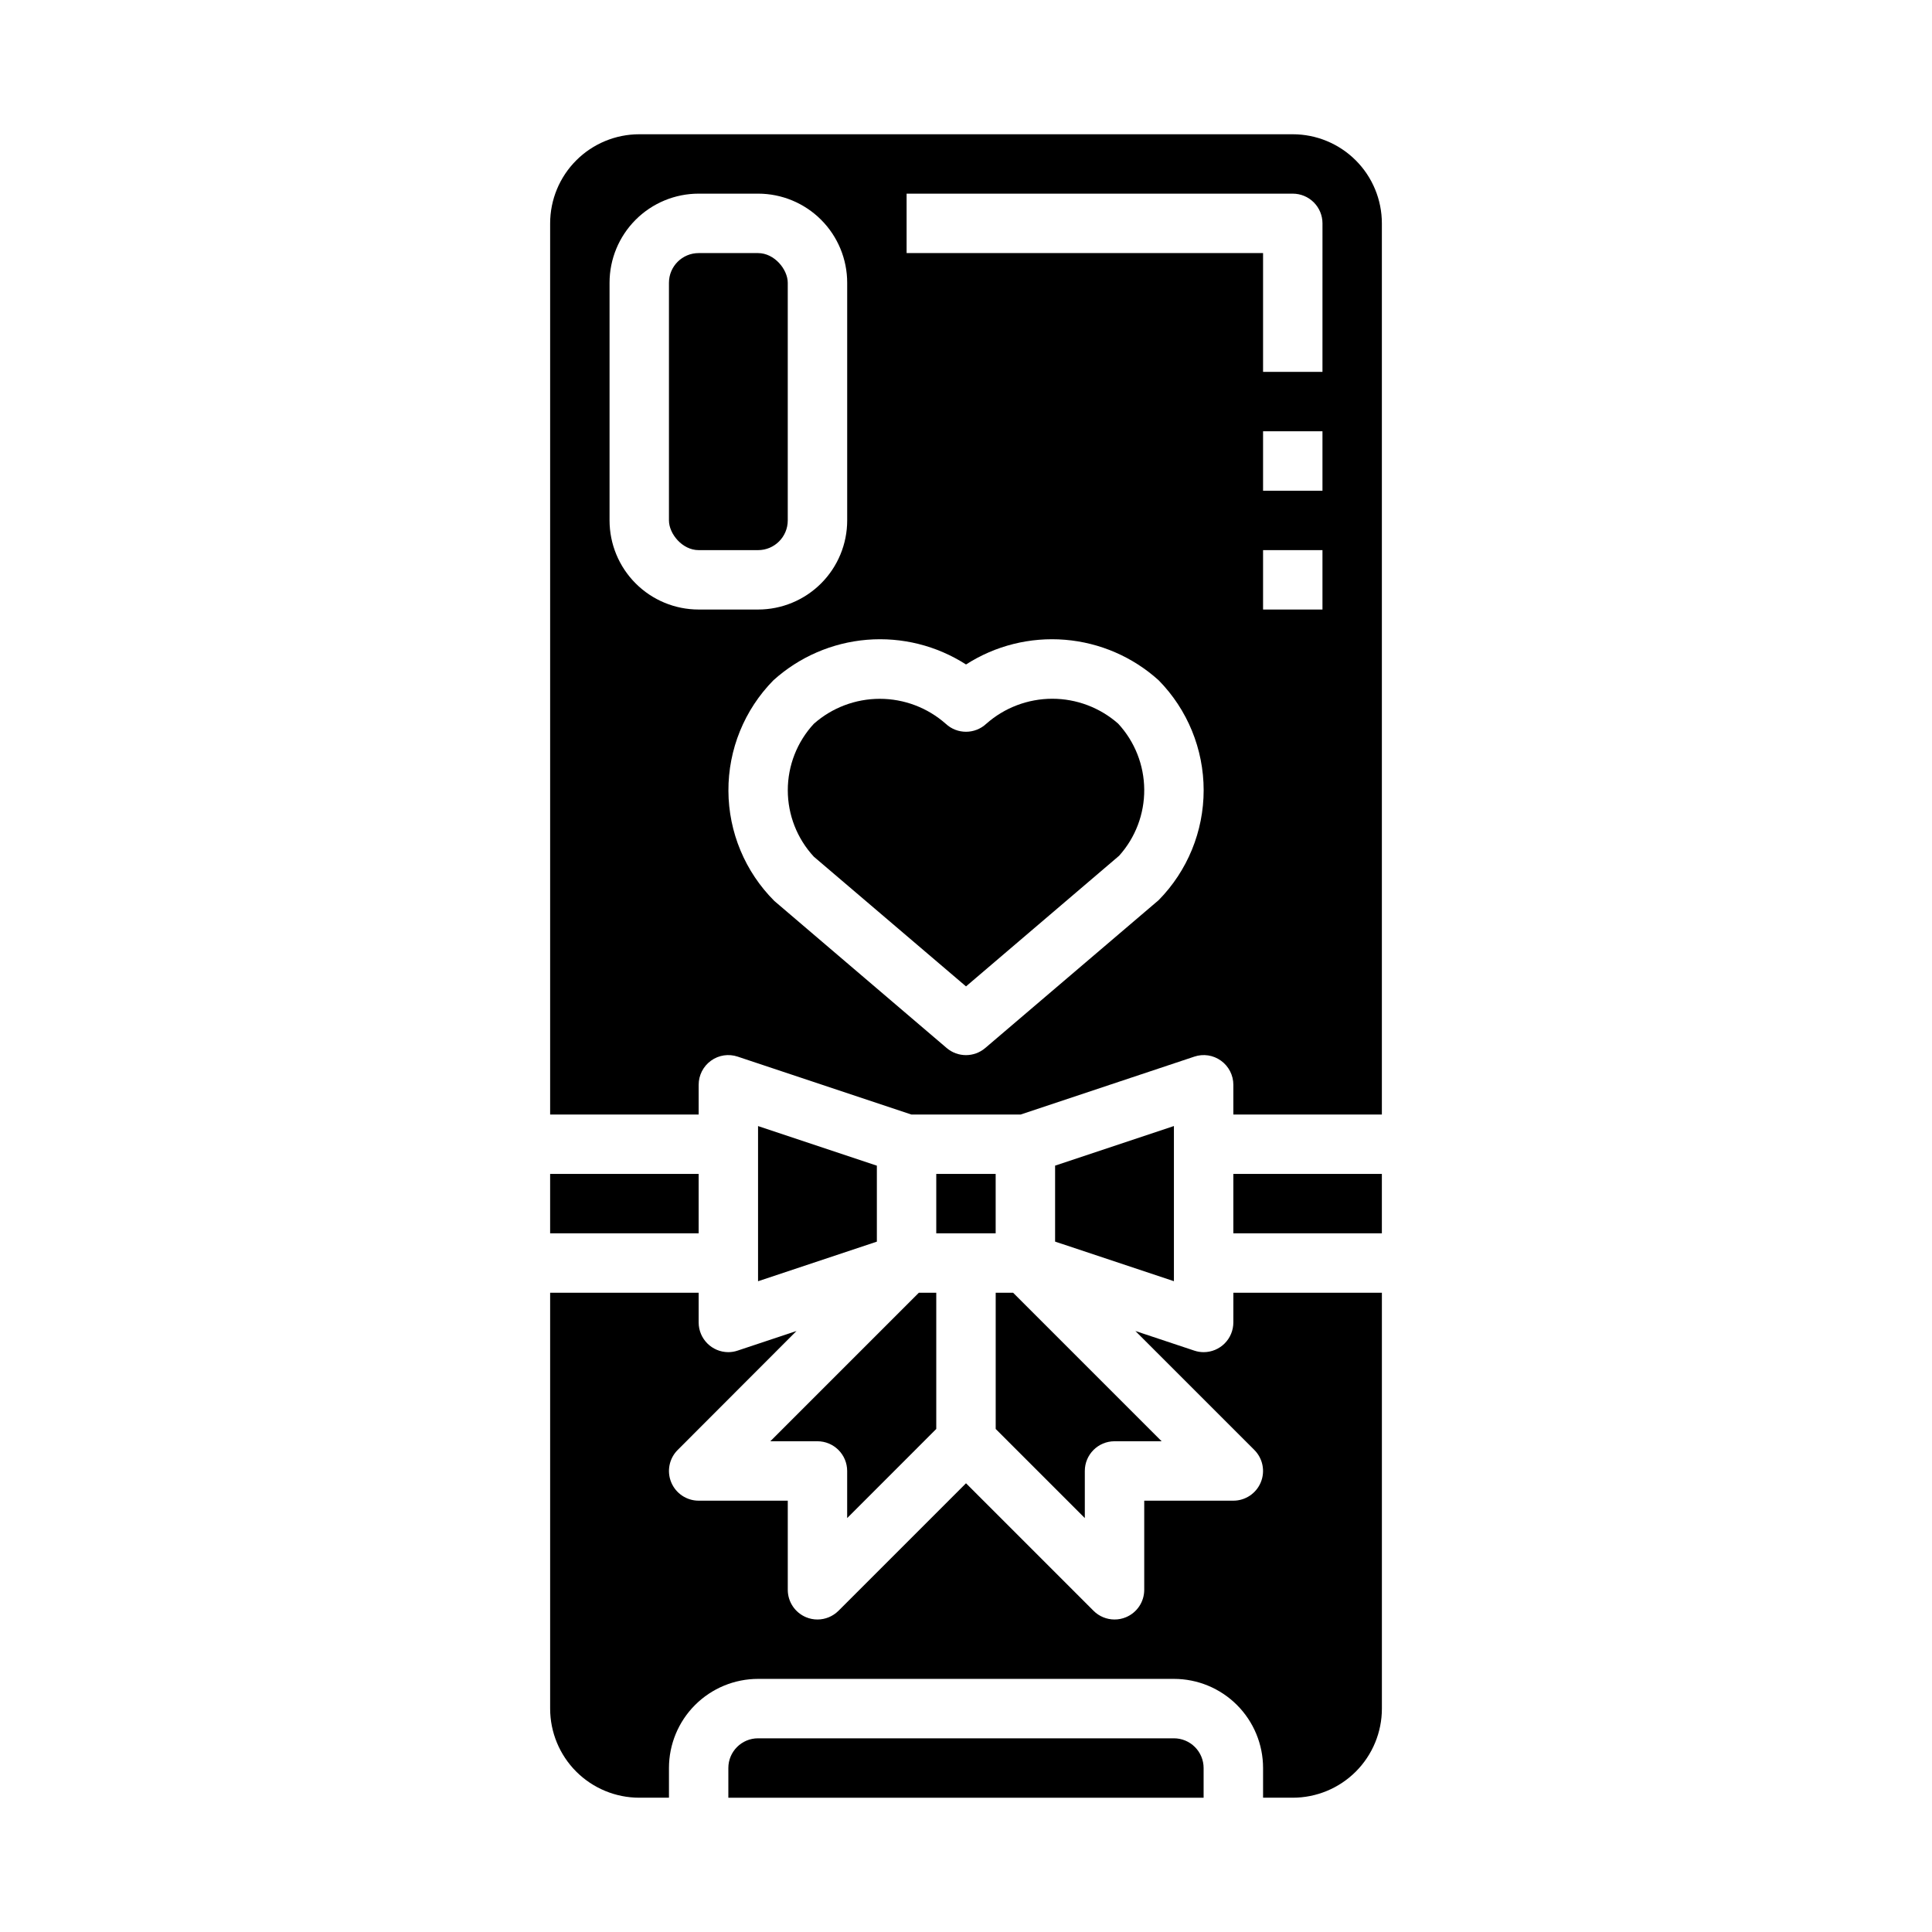
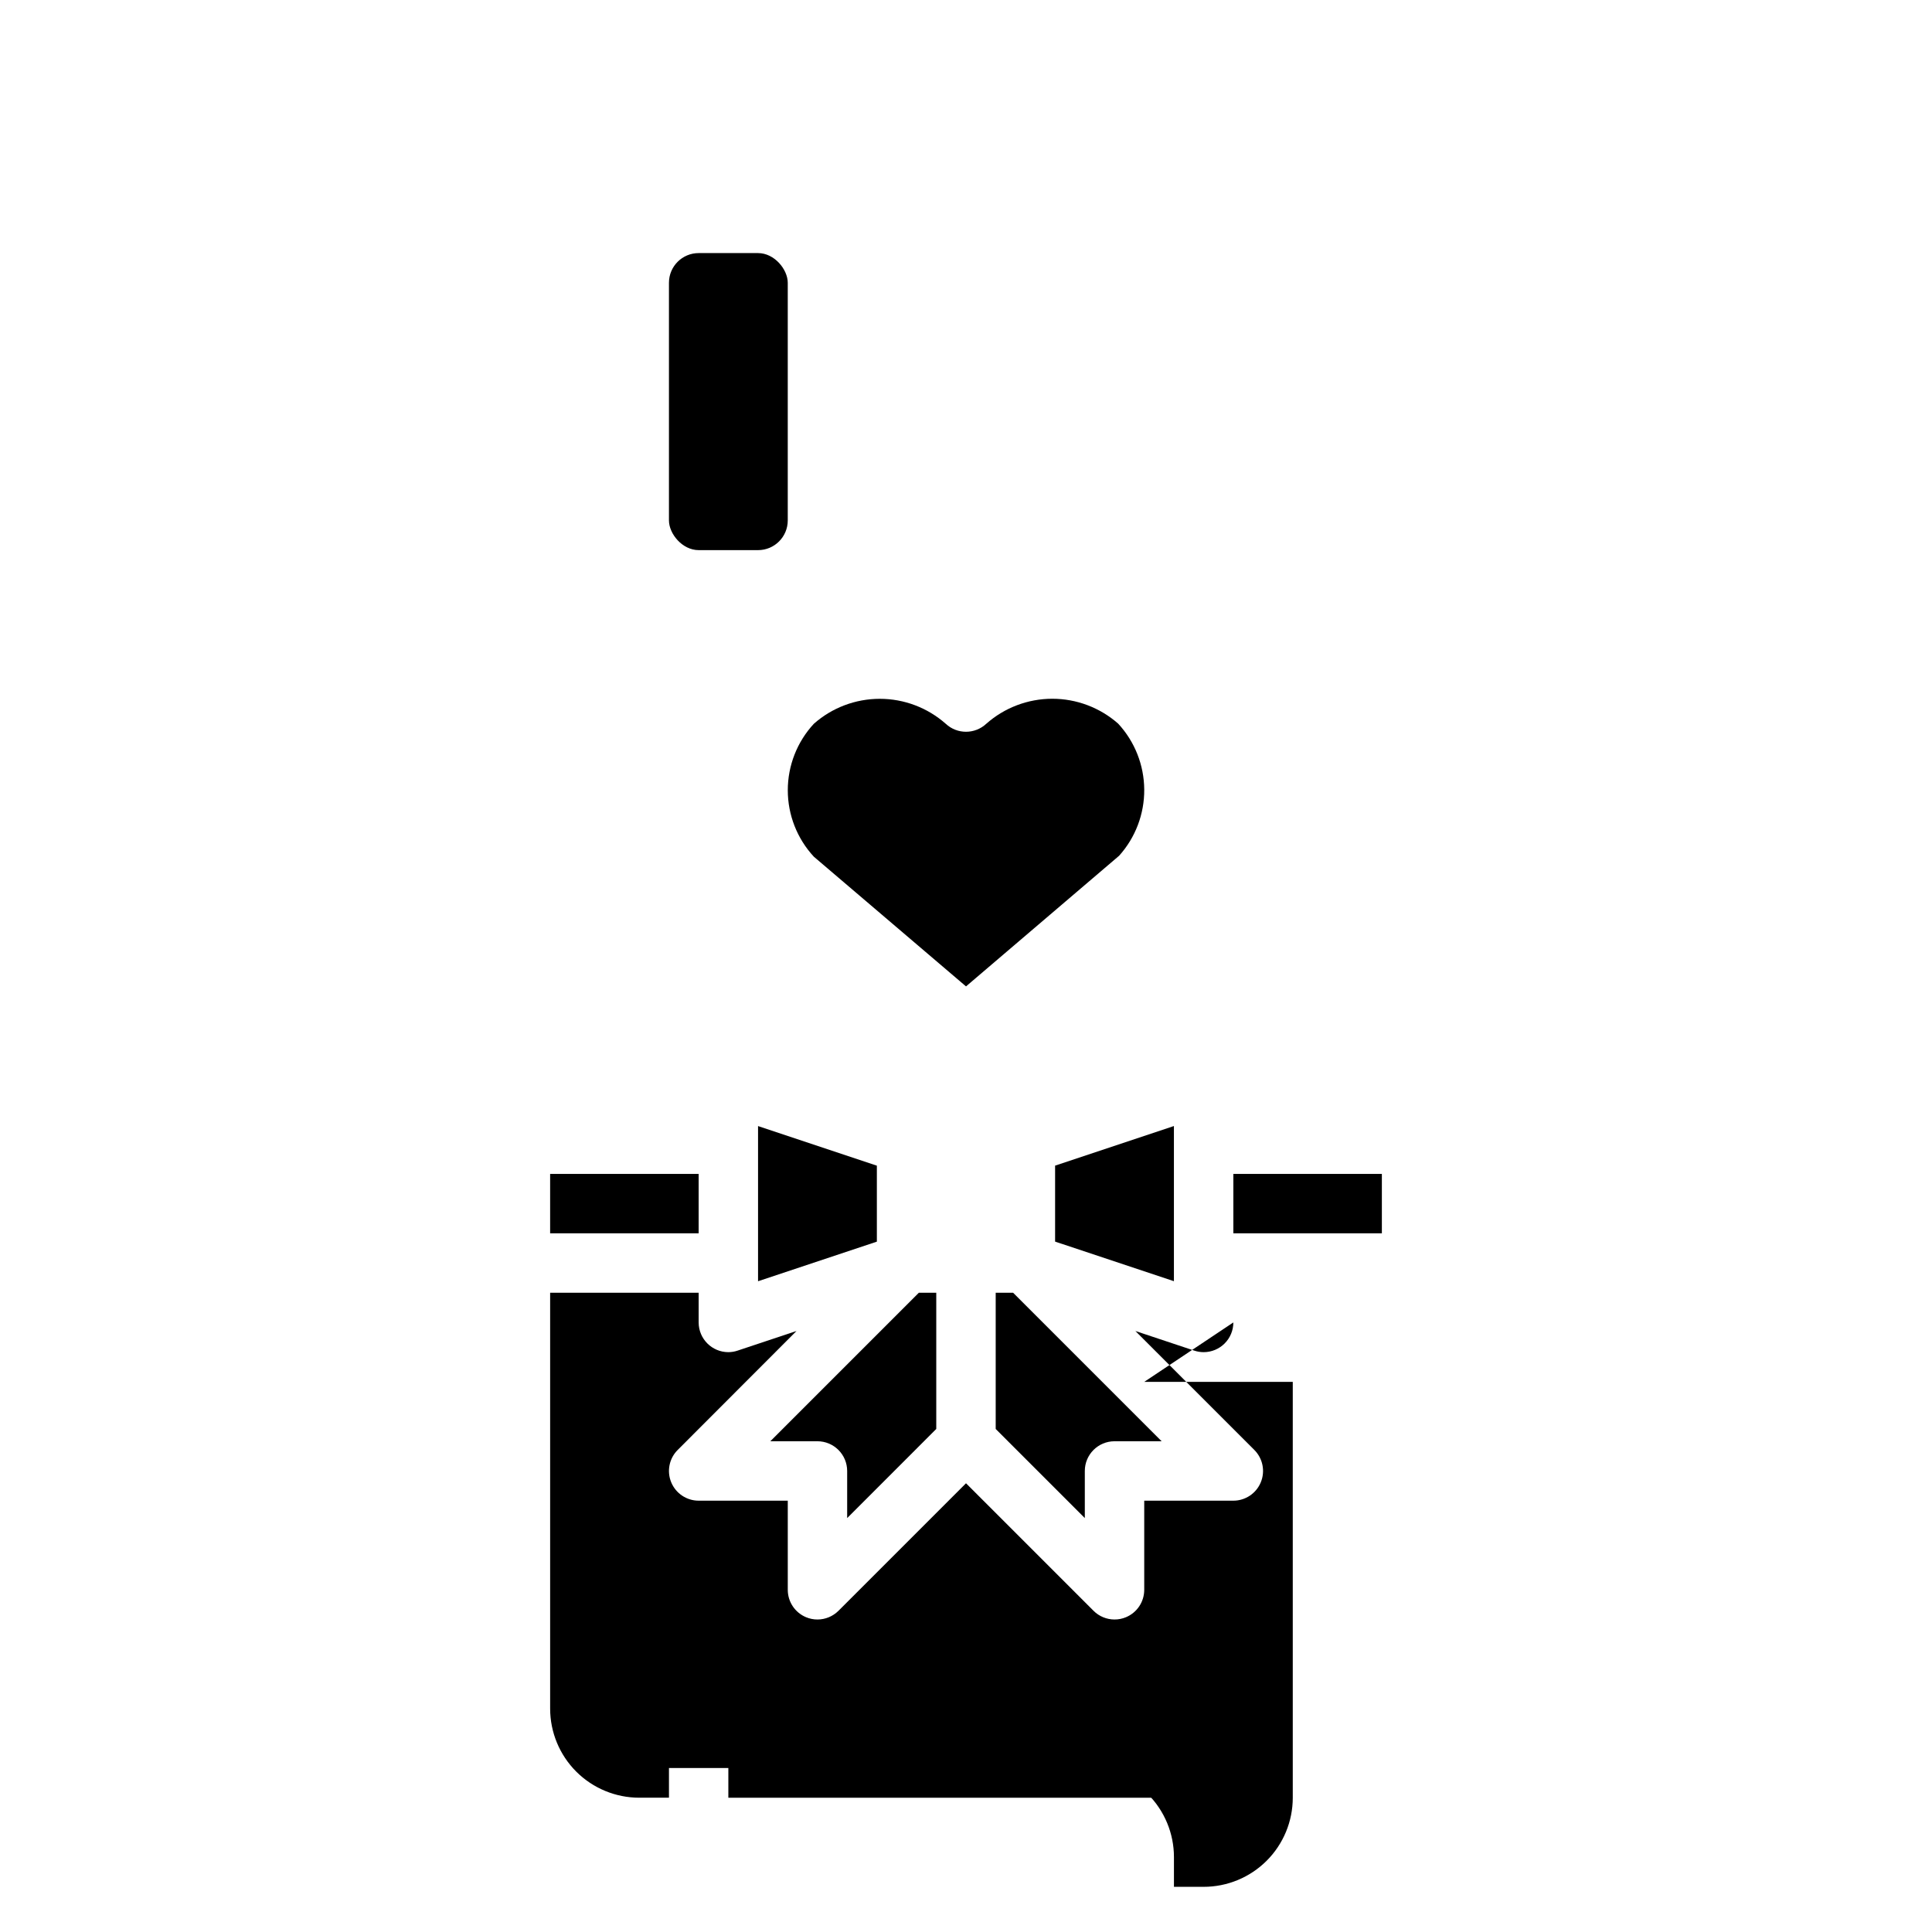
<svg xmlns="http://www.w3.org/2000/svg" fill="#000000" width="800px" height="800px" version="1.1" viewBox="144 144 512 512">
  <g>
    <path d="m344.89 483.54 31.488-10.492v-20.137l-31.488-10.492z" />
-     <path d="m392.12 455.1h15.742v15.742h-15.742z" />
    <path d="m407.87 522.69 23.617 23.617v-12.484c0-4.348 3.523-7.875 7.871-7.875h12.484l-39.359-39.359h-4.613z" />
    <path d="m455.1 442.41-31.488 10.492v20.137l31.488 10.492z" />
    <path d="m289.79 455.1h39.359v15.742h-39.359z" />
    <path d="m455.1 604.67h-110.21c-4.348 0-7.871 3.523-7.871 7.871v7.871h125.95v-7.871c0-2.086-0.832-4.09-2.309-5.566-1.477-1.477-3.477-2.305-5.566-2.305z" />
    <path d="m470.85 455.1h39.359v15.742h-39.359z" />
-     <path d="m470.85 494.46c0 2.09-0.832 4.094-2.305 5.566-1.477 1.477-3.481 2.309-5.566 2.309-0.848 0-1.688-0.141-2.488-0.41l-15.602-5.195 31.527 31.527c2.25 2.25 2.922 5.637 1.703 8.578-1.219 2.941-4.086 4.859-7.269 4.859h-23.617v23.617c0 3.184-1.914 6.055-4.856 7.273-0.957 0.398-1.98 0.602-3.016 0.598-2.09 0-4.09-0.832-5.566-2.309l-33.793-33.793-33.793 33.793h-0.004c-1.477 1.477-3.477 2.309-5.566 2.309-1.031 0.004-2.059-0.199-3.012-0.598-2.941-1.219-4.859-4.09-4.859-7.273v-23.617h-23.617c-3.18 0-6.051-1.918-7.269-4.859-1.219-2.941-0.543-6.328 1.707-8.578l31.488-31.527-15.602 5.195h-0.004c-0.785 0.266-1.613 0.406-2.445 0.41-4.348 0-7.875-3.527-7.875-7.875v-7.871h-39.359v110.21c0 6.262 2.488 12.27 6.918 16.699 4.43 4.426 10.438 6.914 16.699 6.914h7.871v-7.871c0-6.262 2.488-12.27 6.918-16.699 4.43-4.43 10.438-6.918 16.699-6.918h110.21c6.266 0 12.27 2.488 16.699 6.918 4.43 4.43 6.918 10.438 6.918 16.699v7.871h7.871c6.266 0 12.27-2.488 16.699-6.914 4.43-4.43 6.918-10.438 6.918-16.699v-110.21h-39.359z" />
+     <path d="m470.85 494.46c0 2.09-0.832 4.094-2.305 5.566-1.477 1.477-3.481 2.309-5.566 2.309-0.848 0-1.688-0.141-2.488-0.41l-15.602-5.195 31.527 31.527c2.25 2.25 2.922 5.637 1.703 8.578-1.219 2.941-4.086 4.859-7.269 4.859h-23.617v23.617c0 3.184-1.914 6.055-4.856 7.273-0.957 0.398-1.98 0.602-3.016 0.598-2.09 0-4.09-0.832-5.566-2.309l-33.793-33.793-33.793 33.793h-0.004c-1.477 1.477-3.477 2.309-5.566 2.309-1.031 0.004-2.059-0.199-3.012-0.598-2.941-1.219-4.859-4.09-4.859-7.273v-23.617h-23.617c-3.18 0-6.051-1.918-7.269-4.859-1.219-2.941-0.543-6.328 1.707-8.578l31.488-31.527-15.602 5.195h-0.004c-0.785 0.266-1.613 0.406-2.445 0.41-4.348 0-7.875-3.527-7.875-7.875v-7.871h-39.359v110.21c0 6.262 2.488 12.27 6.918 16.699 4.43 4.426 10.438 6.914 16.699 6.914h7.871v-7.871h110.21c6.266 0 12.27 2.488 16.699 6.918 4.43 4.43 6.918 10.438 6.918 16.699v7.871h7.871c6.266 0 12.27-2.488 16.699-6.914 4.43-4.43 6.918-10.438 6.918-16.699v-110.21h-39.359z" />
    <path d="m392.12 522.69v-36.102h-4.613l-39.359 39.359h12.484c2.09 0 4.09 0.832 5.566 2.309 1.477 1.477 2.309 3.477 2.309 5.566v12.484z" />
    <path d="m405.37 335.81c-3.023 2.82-7.715 2.82-10.738 0-4.824-4.266-11.039-6.617-17.48-6.617-6.438 0-12.656 2.352-17.477 6.617-4.438 4.793-6.902 11.082-6.902 17.609 0 6.531 2.465 12.82 6.902 17.613l40.328 34.375 40.59-34.637h-0.004c4.324-4.816 6.695-11.074 6.644-17.547-0.047-6.473-2.508-12.691-6.902-17.445-4.828-4.258-11.047-6.606-17.488-6.602-6.438 0.008-12.652 2.367-17.473 6.633z" />
    <path d="m329.15 211.07h15.742c4.348 0 7.871 4.348 7.871 7.871v62.977c0 4.348-3.523 7.871-7.871 7.871h-15.742c-4.348 0-7.871-4.348-7.871-7.871v-62.977c0-4.348 3.523-7.871 7.871-7.871z" />
-     <path d="m486.59 179.58h-173.18c-6.262 0-12.27 2.488-16.699 6.918-4.43 4.426-6.918 10.434-6.918 16.699v236.16h39.359v-7.871c0-2.535 1.215-4.914 3.269-6.394 2.047-1.484 4.688-1.883 7.086-1.07l46.02 15.336h28.953l46.012-15.336c2.394-0.812 5.035-0.414 7.082 1.07 2.059 1.48 3.277 3.859 3.277 6.394v7.871h39.359v-236.16c0-6.266-2.488-12.273-6.918-16.699-4.43-4.43-10.434-6.918-16.699-6.918zm-157.44 125.95c-6.262 0-12.27-2.488-16.695-6.918-4.43-4.43-6.918-10.438-6.918-16.699v-62.977c0-6.262 2.488-12.27 6.918-16.699 4.426-4.43 10.434-6.918 16.695-6.918h15.746c6.262 0 12.27 2.488 16.699 6.918 4.43 4.43 6.918 10.438 6.918 16.699v62.977c0 6.262-2.488 12.27-6.918 16.699-4.43 4.43-10.438 6.918-16.699 6.918zm121.91 77.012-45.957 39.188c-2.945 2.519-7.285 2.519-10.23 0l-45.656-38.957-0.004-0.004c-7.75-7.738-12.129-18.23-12.176-29.188-0.051-10.953 4.234-21.484 11.918-29.293 6.867-6.207 15.586-9.98 24.812-10.742 9.227-0.758 18.449 1.543 26.238 6.547 7.789-5.004 17.008-7.305 26.238-6.547 9.227 0.758 17.949 4.531 24.816 10.742 7.641 7.769 11.922 18.23 11.922 29.125 0 10.898-4.281 21.359-11.922 29.129zm43.406-77.012h-15.742v-15.746h15.742zm0-31.488h-15.742v-15.746h15.742zm0-31.488h-15.742v-31.488h-94.465v-15.746h102.34c2.09 0 4.09 0.832 5.566 2.309 1.477 1.477 2.305 3.477 2.305 5.566z" />
  </g>
</svg>